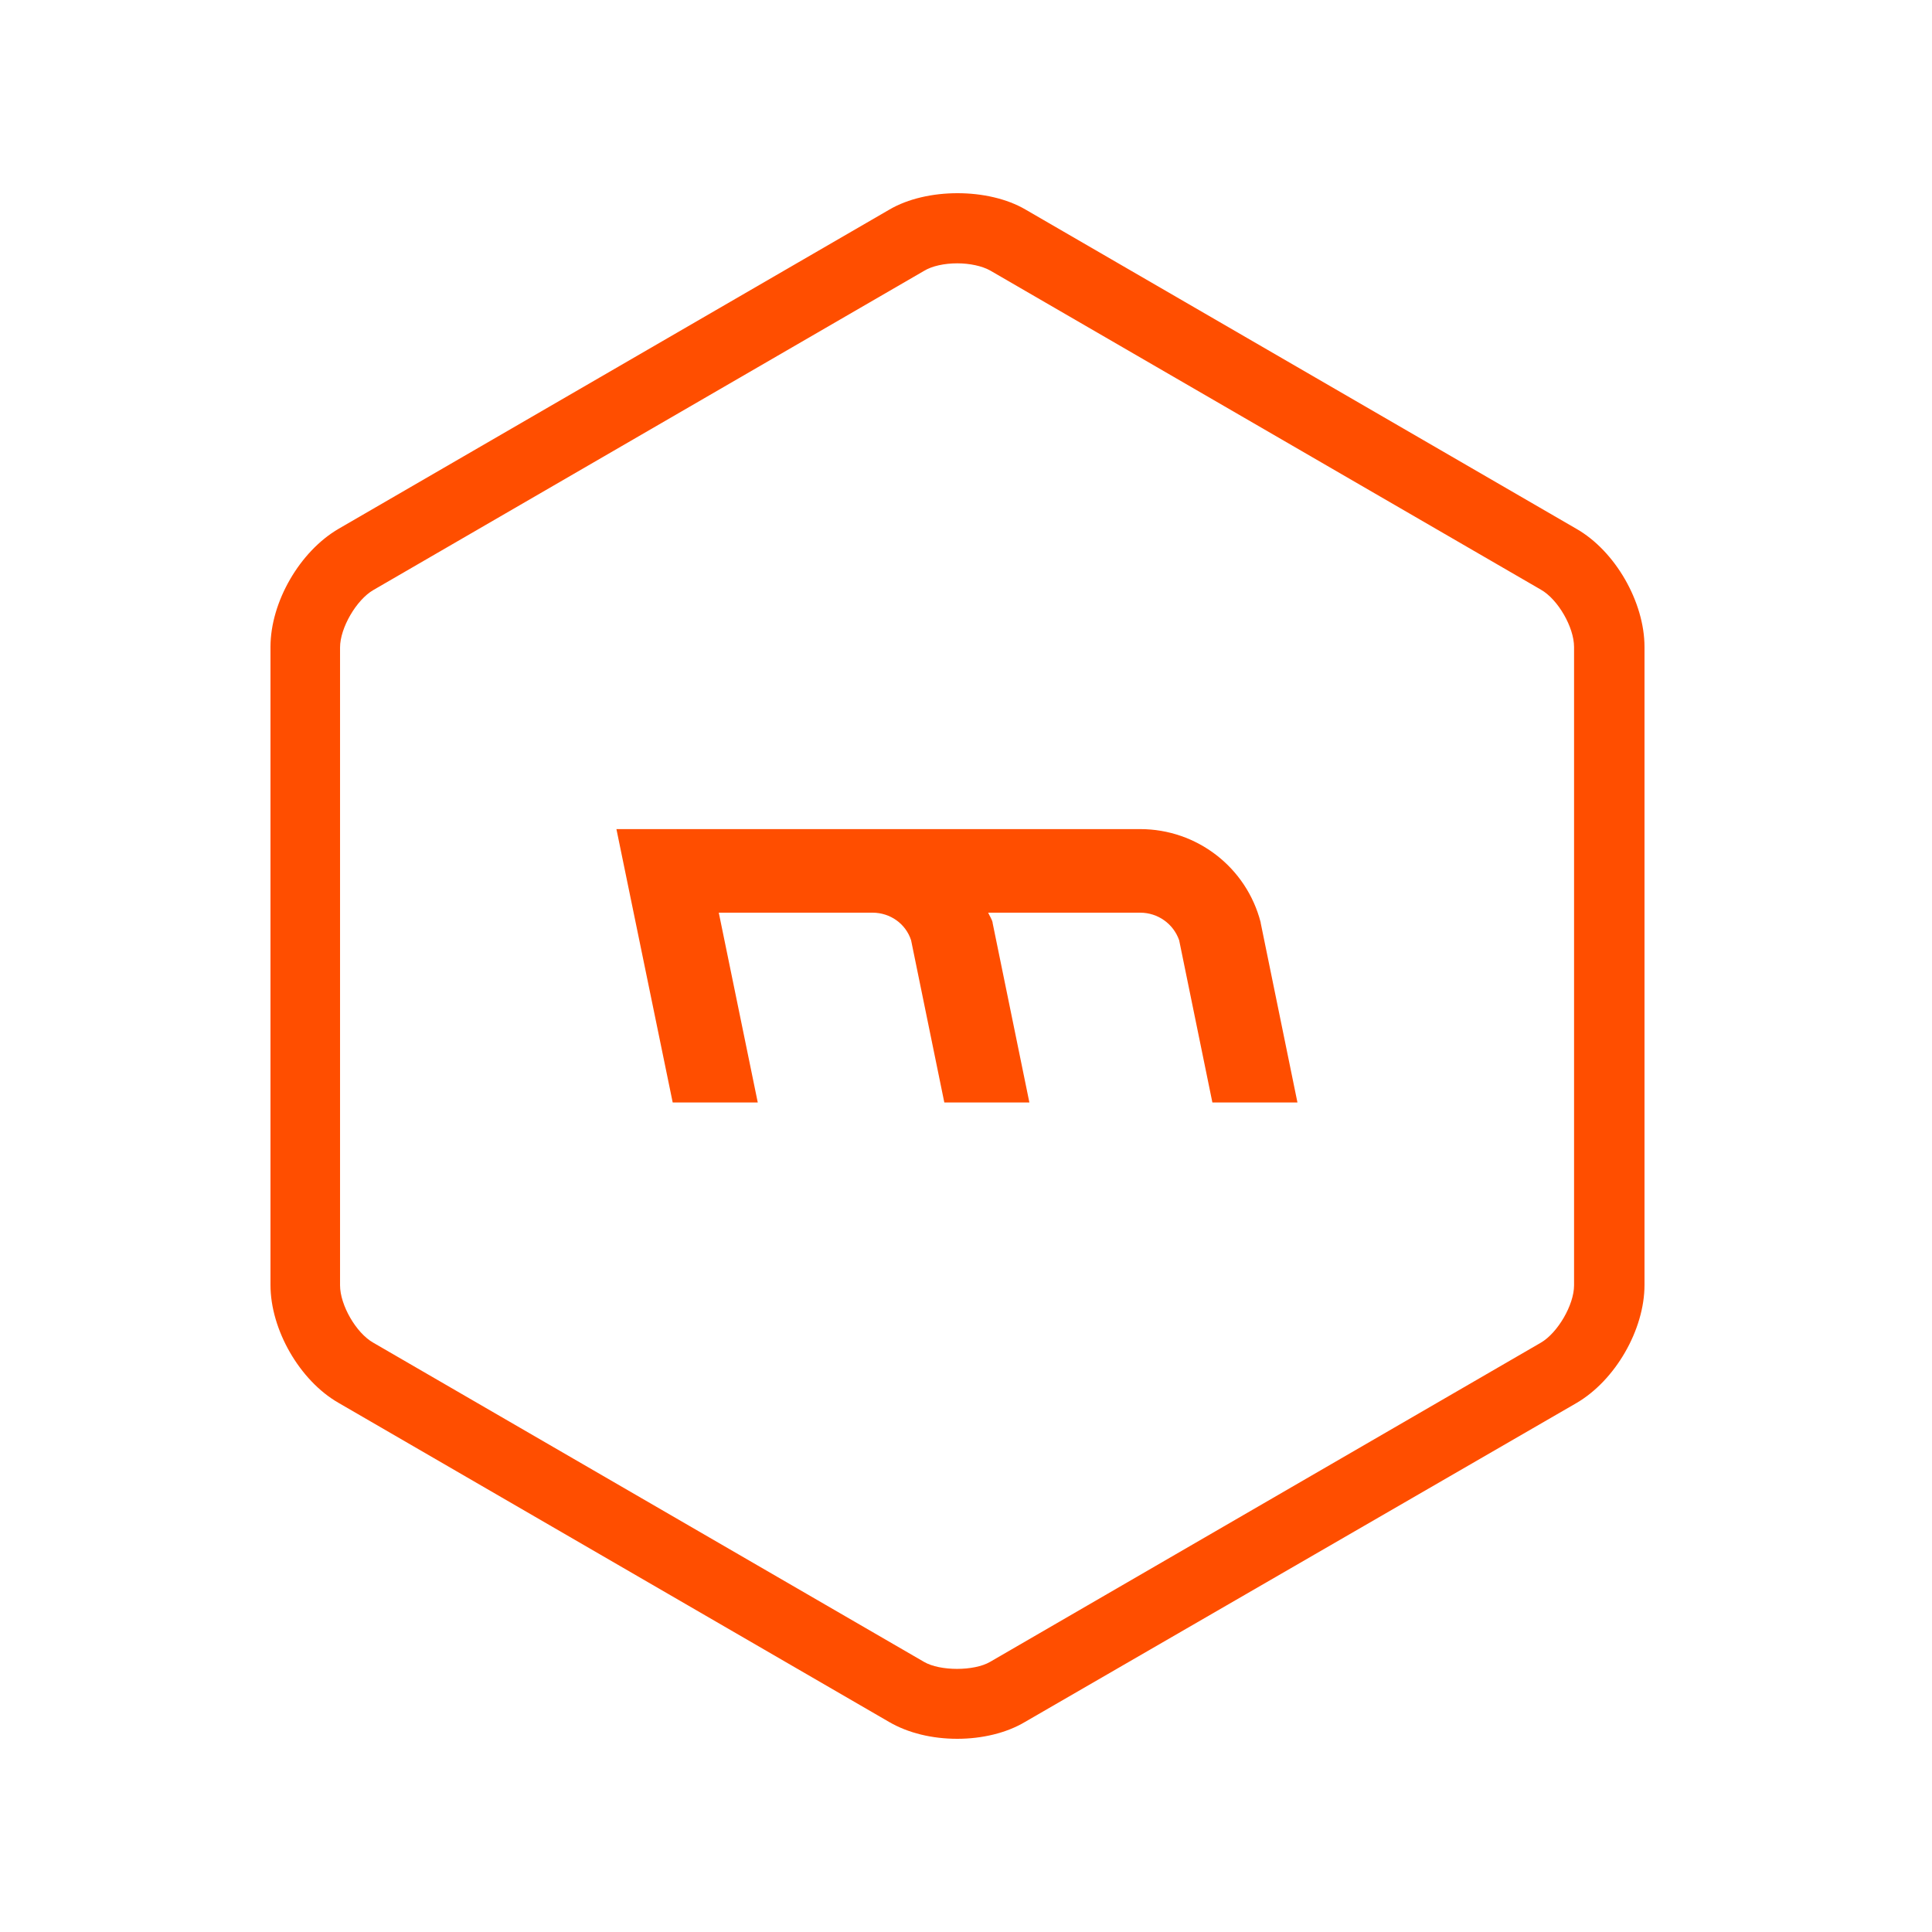
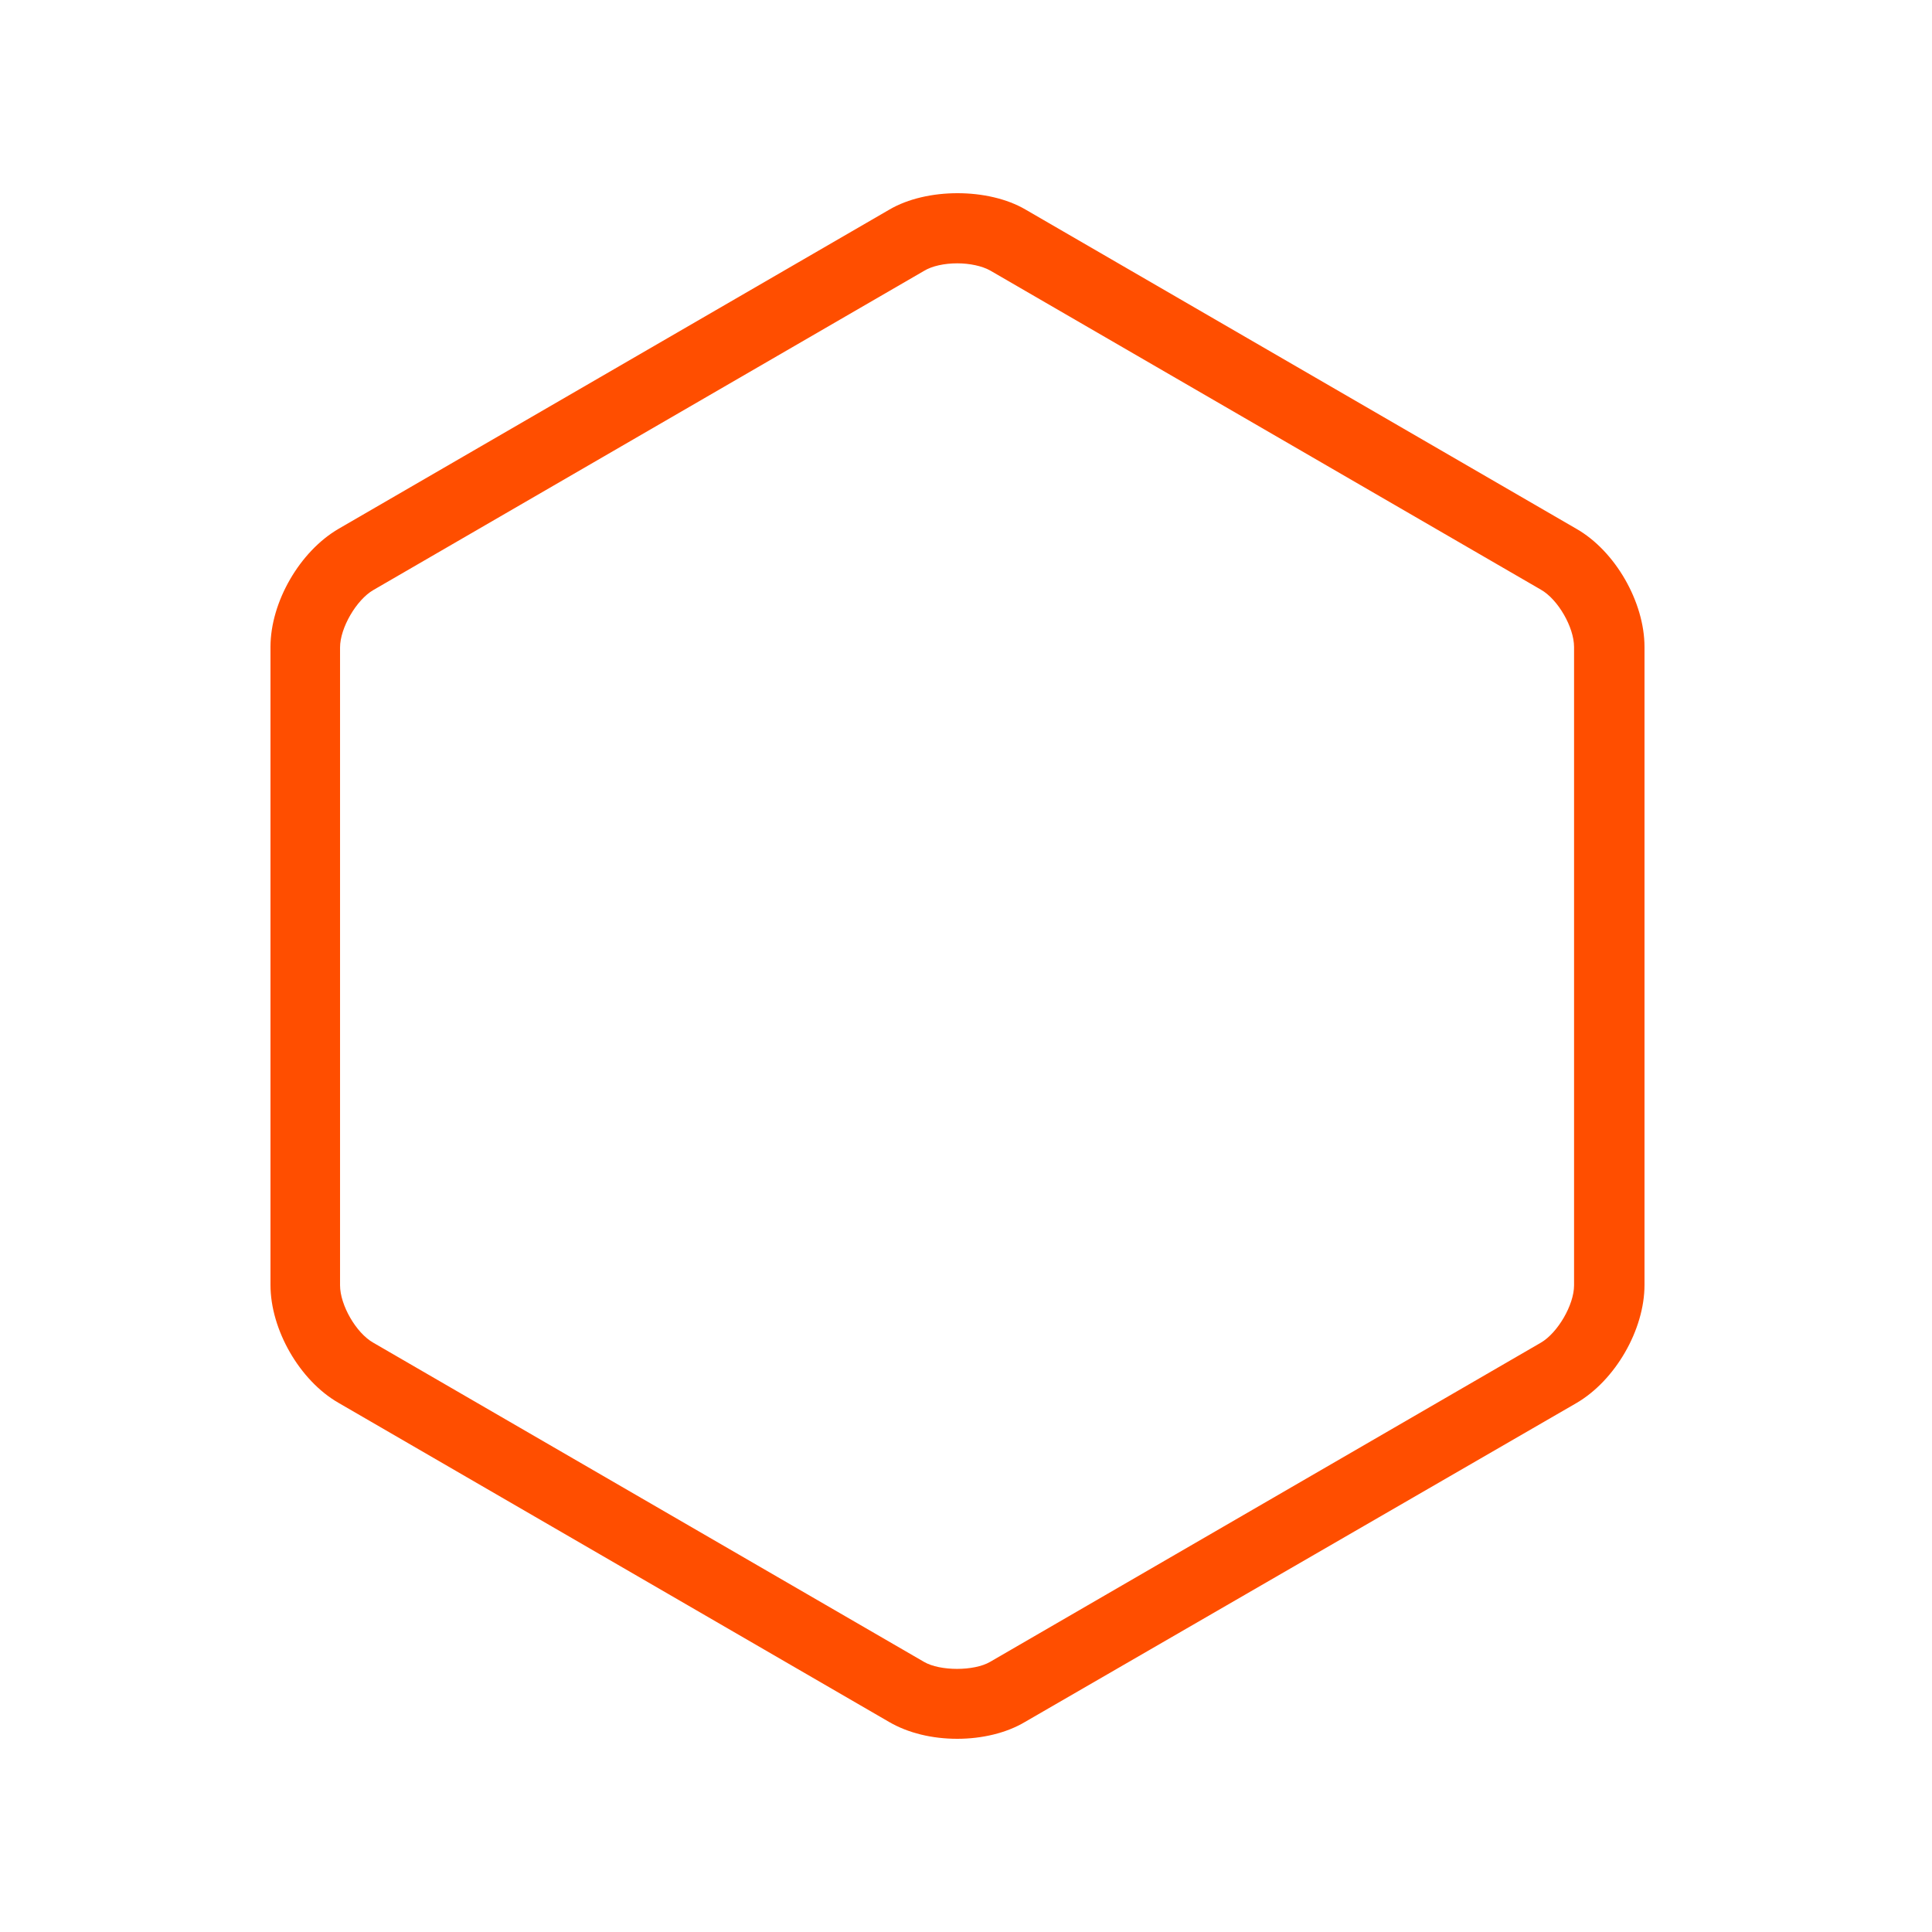
<svg xmlns="http://www.w3.org/2000/svg" width="100" height="100" viewBox="0 0 100 100" fill="none">
  <path d="M49.548 90C48.241 90 47.002 89.701 46.016 89.126L17.509 72.604C15.514 71.454 14 68.831 14 66.507V33.487C14 31.163 15.514 28.54 17.532 27.367L46.039 10.846C47.966 9.718 51.154 9.718 53.08 10.846L81.587 27.367C83.606 28.517 85.119 31.163 85.119 33.487V66.507C85.119 68.831 83.606 71.454 81.587 72.627L53.057 89.126C52.094 89.701 50.833 90 49.548 90ZM49.548 13.63C48.883 13.63 48.241 13.768 47.828 14.021L19.321 30.542C18.449 31.048 17.601 32.498 17.601 33.511V66.53C17.601 67.542 18.426 68.992 19.321 69.498L47.828 86.019C48.654 86.502 50.42 86.502 51.245 86.019L79.753 69.498C80.624 68.992 81.473 67.542 81.473 66.53V33.487C81.473 32.475 80.647 31.025 79.753 30.519L51.245 13.998C50.833 13.768 50.19 13.63 49.548 13.63Z" fill="#FF4E00" />
-   <path d="M39.222 57.065L37.204 47.24H45.162C46.08 47.24 46.882 47.815 47.158 48.667L48.878 57.065H53.281L51.377 47.769V47.746C51.332 47.562 51.217 47.401 51.148 47.24H59.015C59.932 47.24 60.735 47.815 61.033 48.667L62.753 57.065H67.156L65.253 47.769V47.746C64.519 44.893 61.95 42.914 59.015 42.914H31.906L34.819 57.065H39.222Z" fill="#FF4E00" />
</svg>